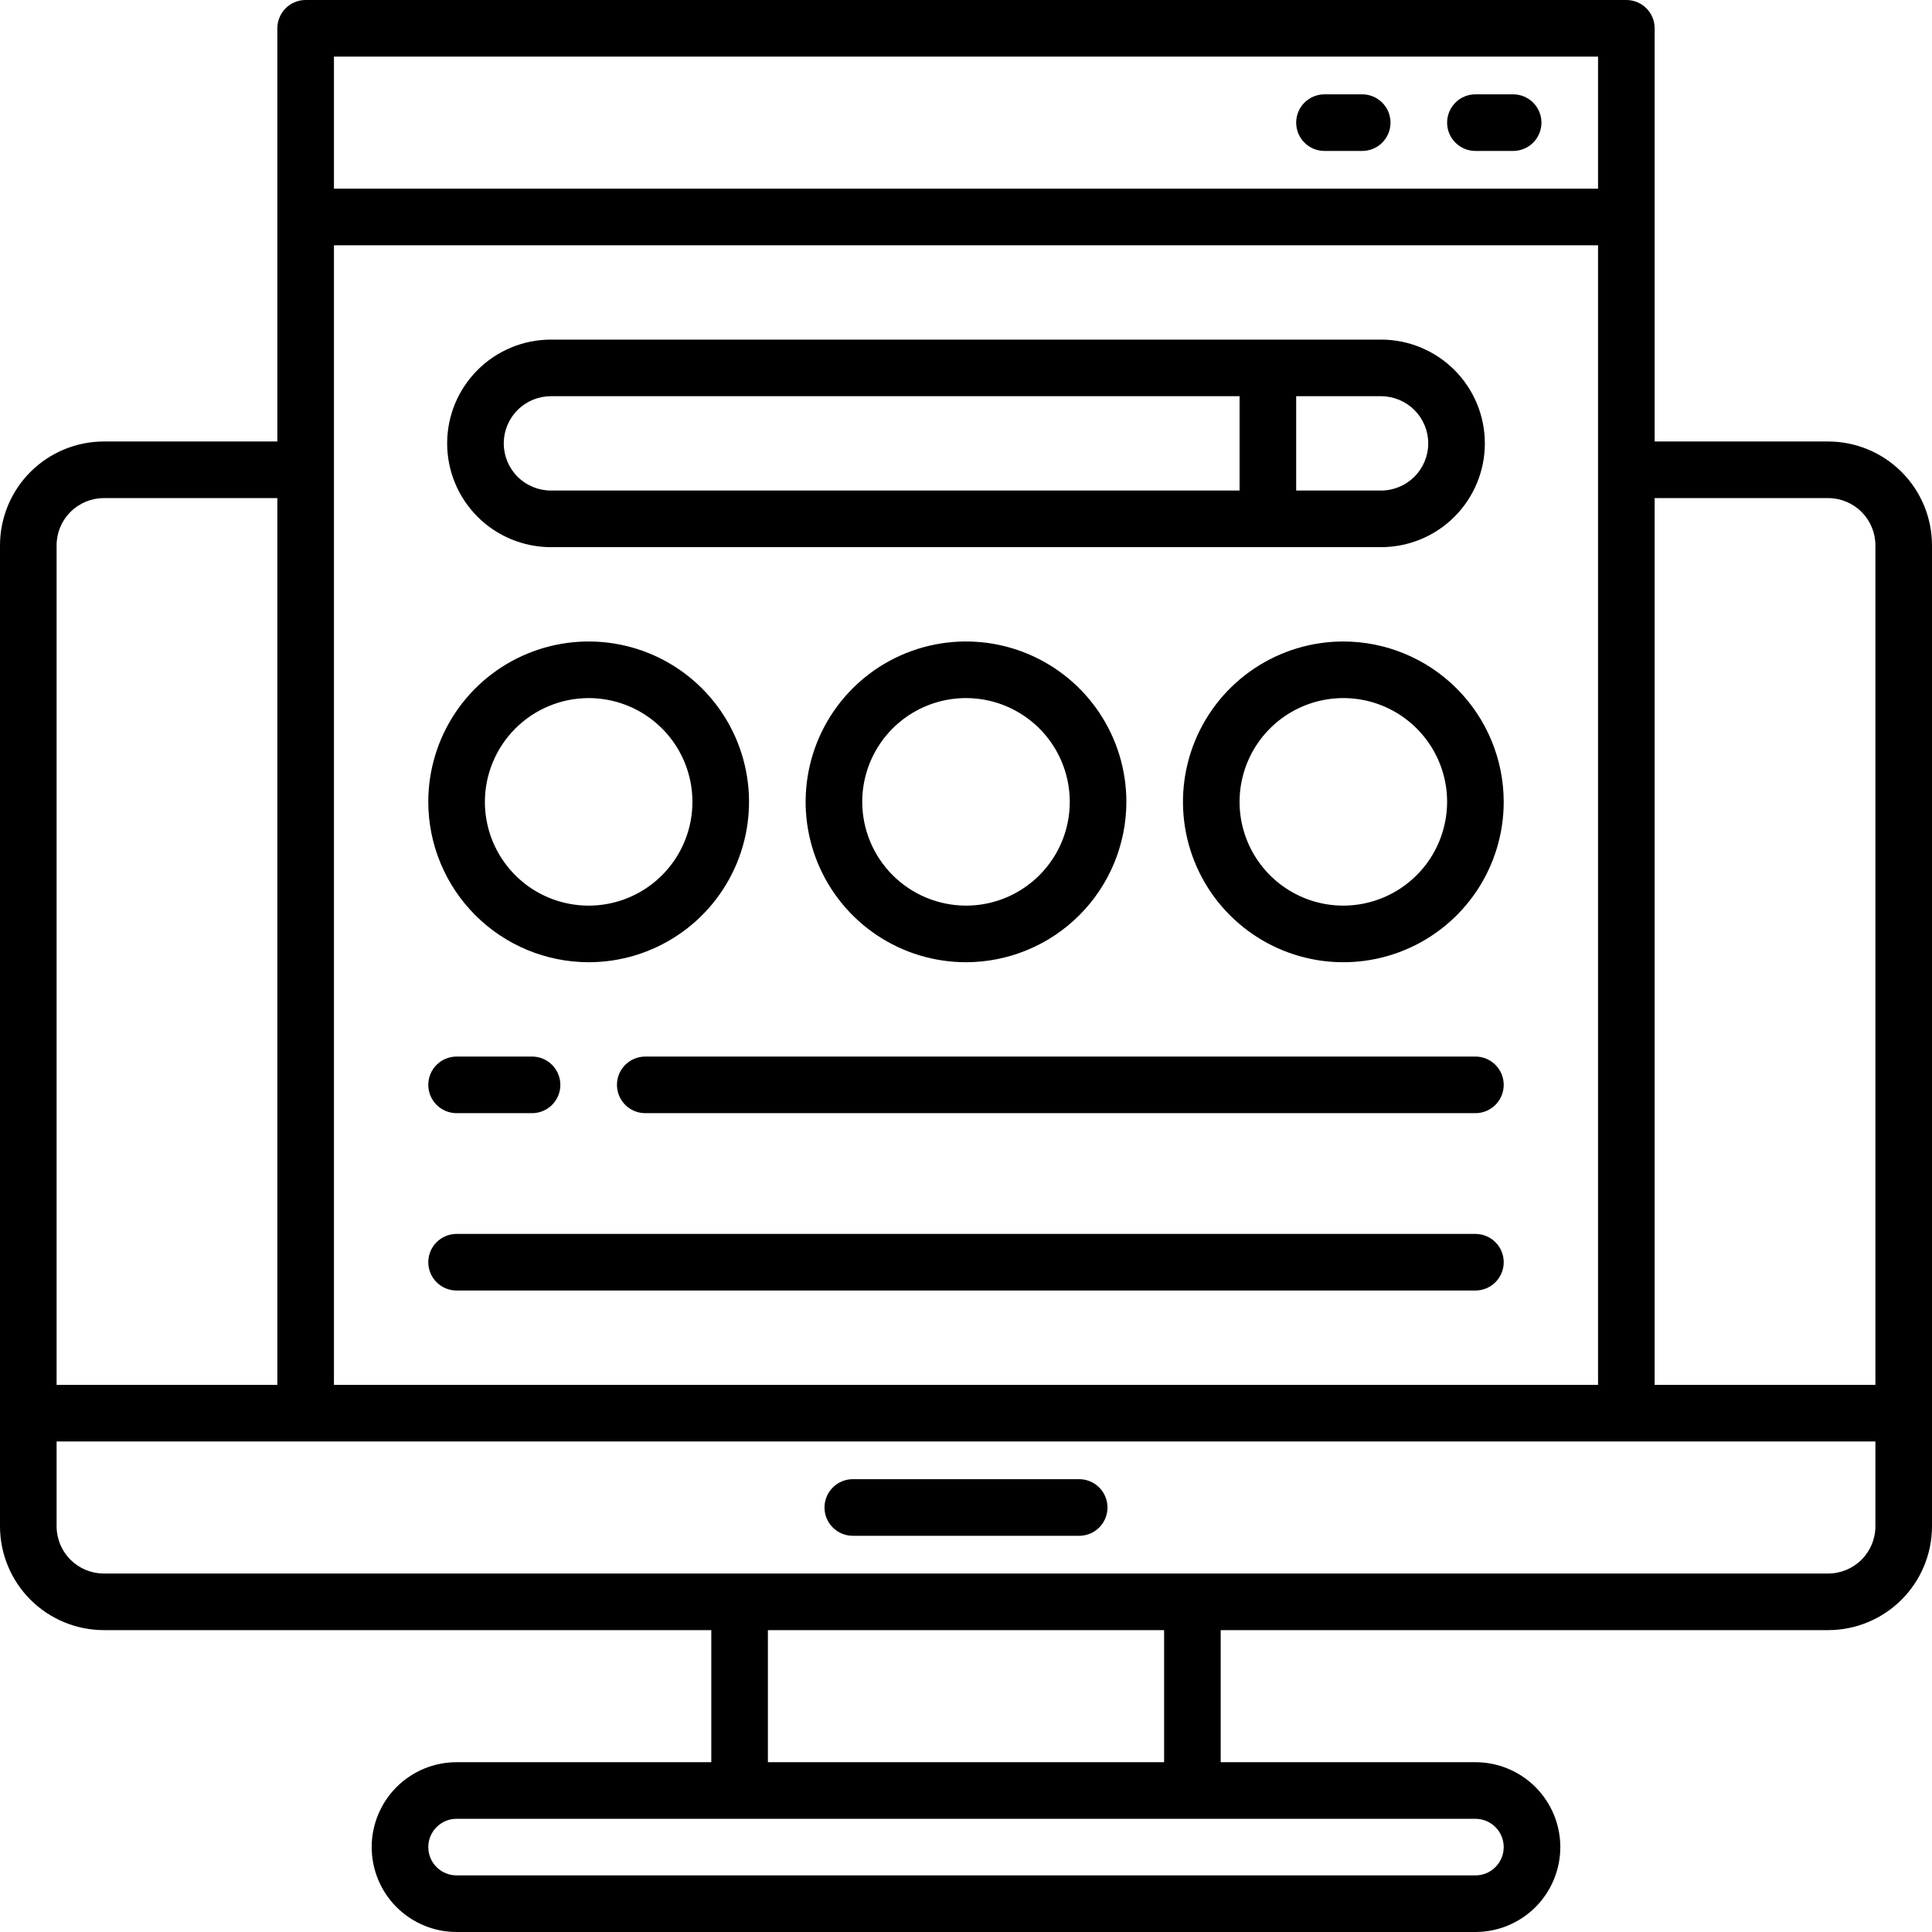
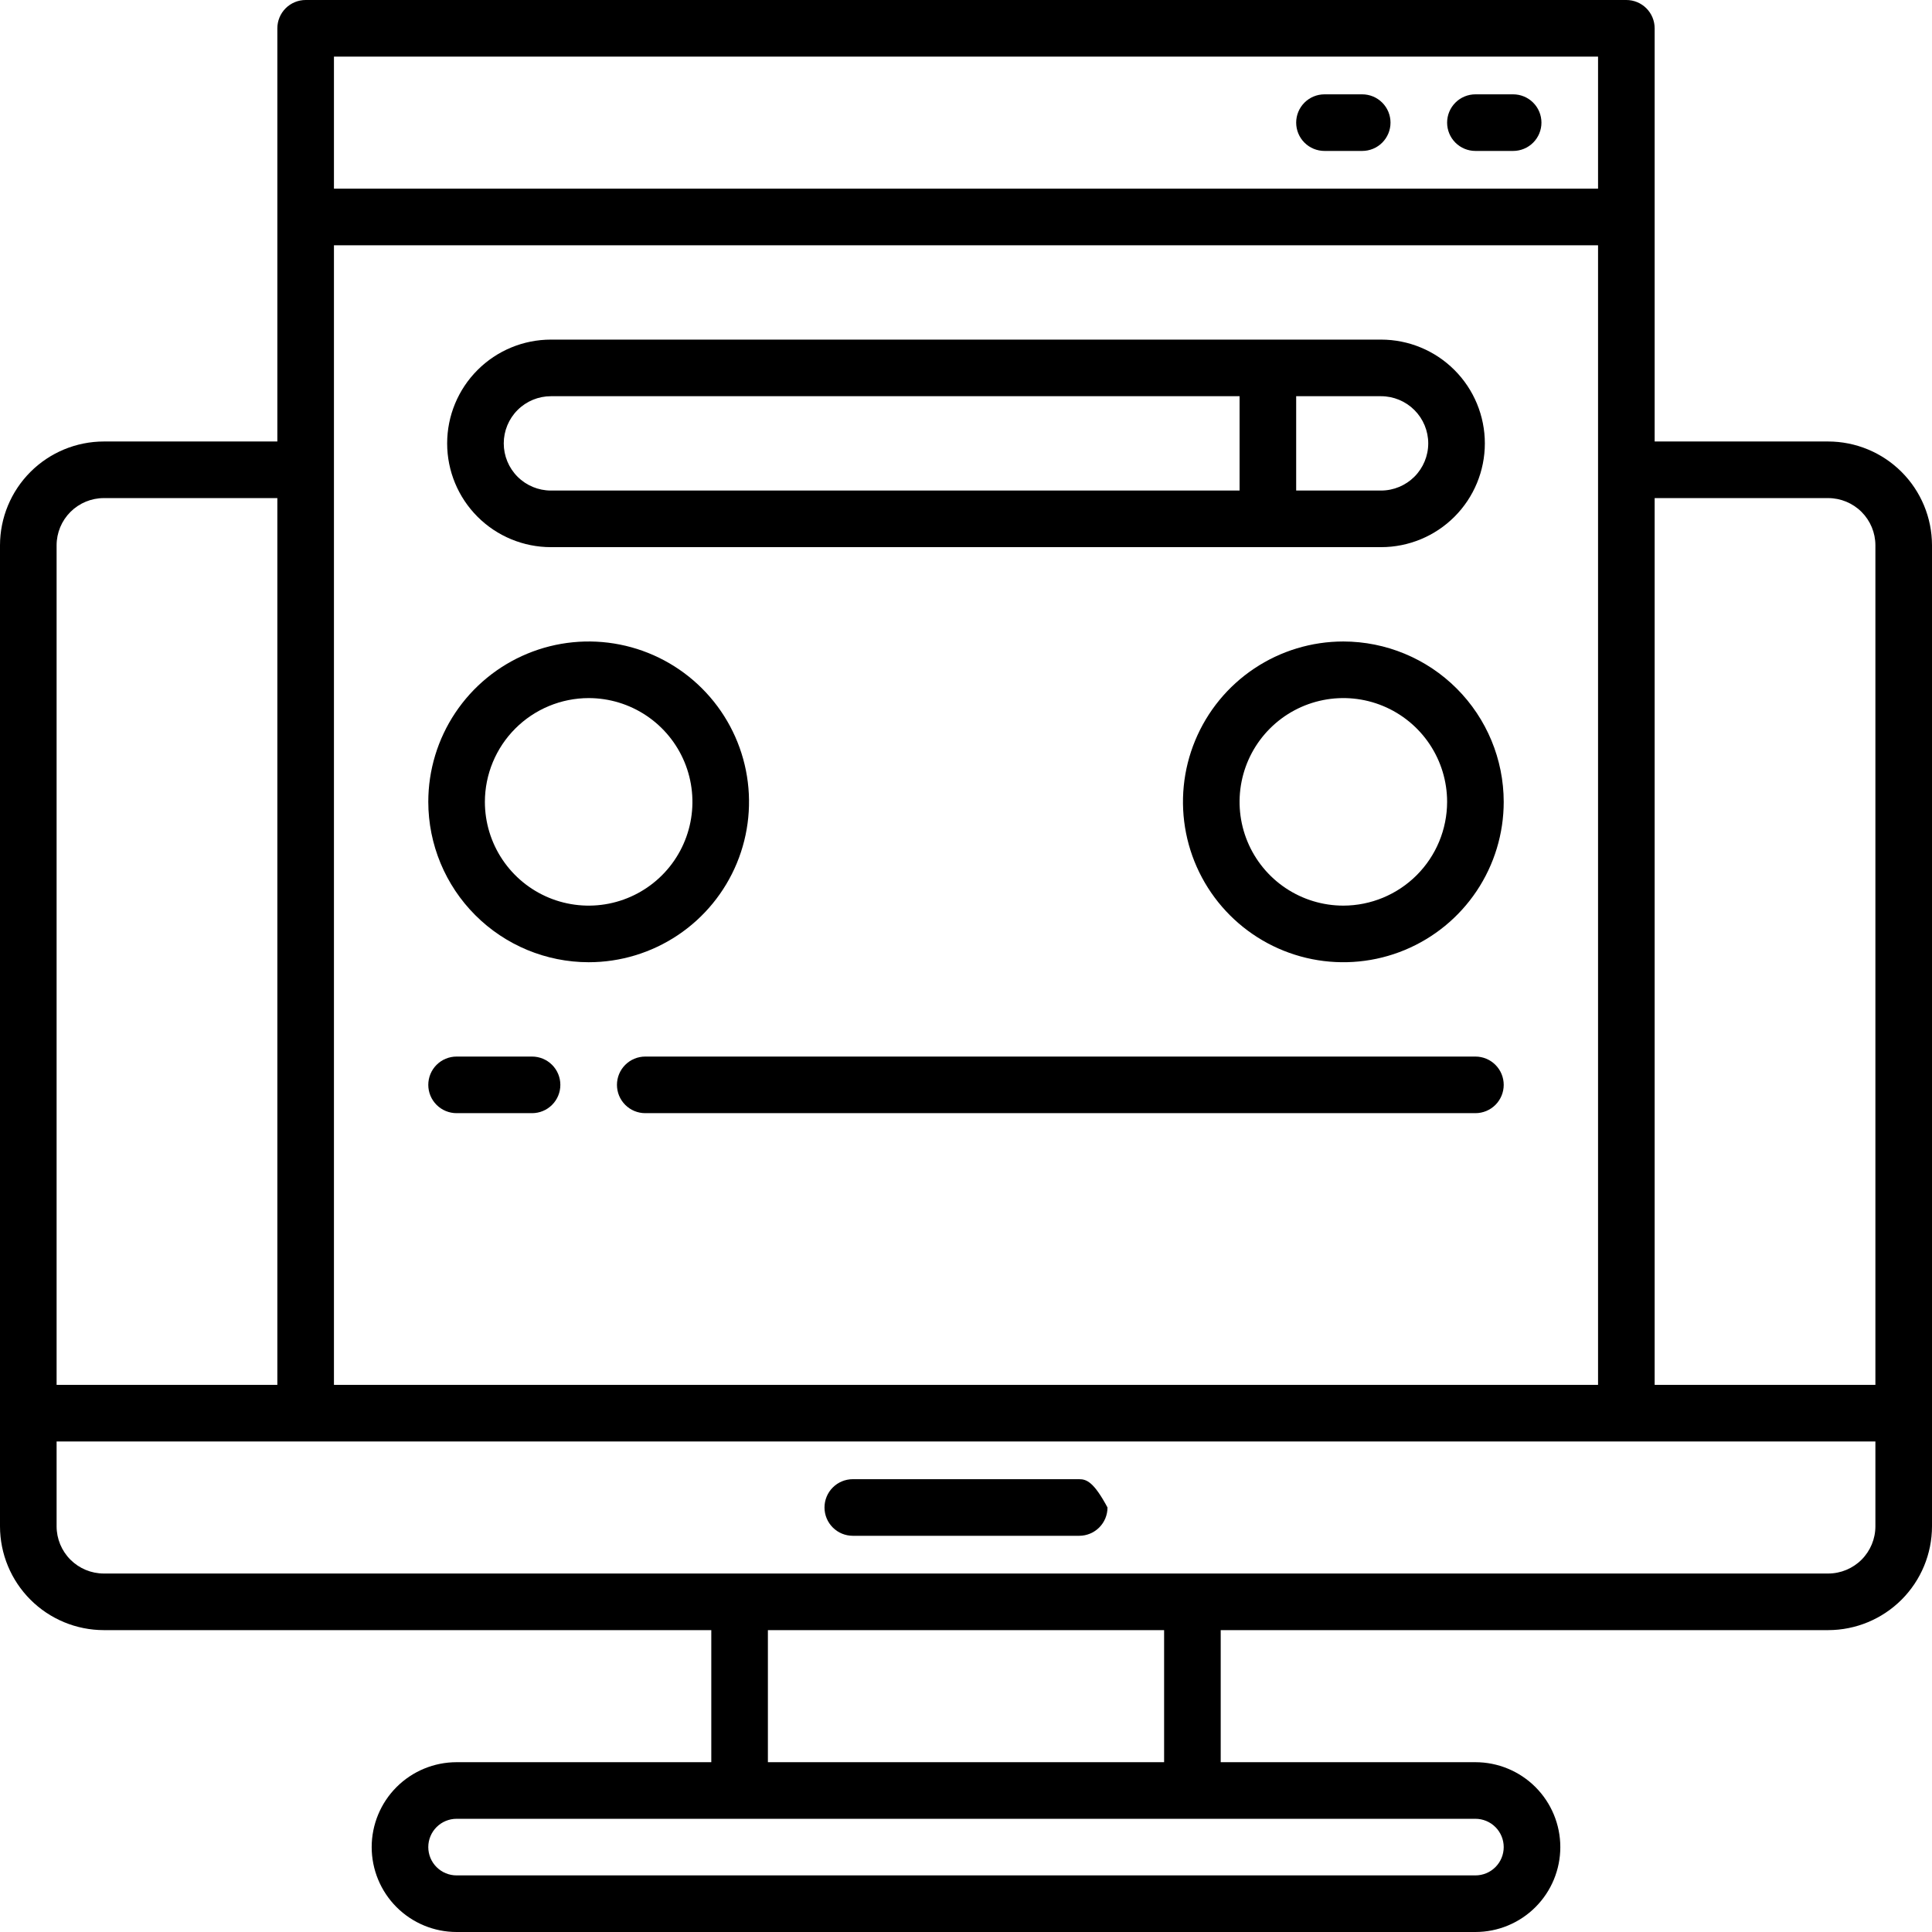
<svg xmlns="http://www.w3.org/2000/svg" width="512" height="512" viewBox="0 0 512 512" fill="none">
  <g clip-path="url(#clip0_42_1178)">
    <path d="M484.5 117H438.5V7.5C438.5 5.511 437.71 3.603 436.303 2.197C434.897 0.79 432.989 0 431 0L81 0C79.011 0 77.103 0.79 75.697 2.197C74.29 3.603 73.5 5.511 73.5 7.5V117H27.5C20.21 117.011 13.221 119.911 8.066 125.066C2.911 130.221 0.011 137.21 0 144.5L0 404.5C0.011 411.79 2.911 418.779 8.066 423.934C13.221 429.089 20.21 431.989 27.5 432H188.5V467H121C115.033 467 109.31 469.371 105.09 473.59C100.871 477.81 98.5 483.533 98.5 489.5C98.5 495.467 100.871 501.19 105.09 505.41C109.31 509.629 115.033 512 121 512H391C396.967 512 402.69 509.629 406.91 505.41C411.129 501.19 413.5 495.467 413.5 489.5C413.5 483.533 411.129 477.81 406.91 473.59C402.69 469.371 396.967 467 391 467H323.5V432H484.5C491.79 431.989 498.779 429.089 503.934 423.934C509.089 418.779 511.989 411.79 512 404.5V144.5C511.989 137.21 509.089 130.221 503.934 125.066C498.779 119.911 491.79 117.011 484.5 117ZM484.5 132C487.814 132.005 490.99 133.324 493.333 135.667C495.676 138.01 496.995 141.186 497 144.5V367H438.5V132H484.5ZM423.5 367H88.5V65H423.5V367ZM423.5 15V50H88.5V15H423.5ZM27.5 132H73.5V367H15V144.5C15.005 141.186 16.324 138.01 18.667 135.667C21.01 133.324 24.186 132.005 27.5 132ZM398.5 489.5C398.5 491.489 397.71 493.397 396.303 494.803C394.897 496.21 392.989 497 391 497H121C119.011 497 117.103 496.21 115.697 494.803C114.29 493.397 113.5 491.489 113.5 489.5C113.5 487.511 114.29 485.603 115.697 484.197C117.103 482.79 119.011 482 121 482H391C392.989 482 394.897 482.79 396.303 484.197C397.71 485.603 398.5 487.511 398.5 489.5ZM308.5 467H203.5V432H308.5V467ZM484.5 417H27.5C24.186 416.995 21.01 415.676 18.667 413.333C16.324 410.99 15.005 407.814 15 404.5V382H497V404.5C496.995 407.814 495.676 410.99 493.333 413.333C490.99 415.676 487.814 416.995 484.5 417Z" fill="black" />
-     <path d="M391 327H121C119.011 327 117.103 327.79 115.697 329.197C114.29 330.603 113.5 332.511 113.5 334.5C113.5 336.489 114.29 338.397 115.697 339.803C117.103 341.21 119.011 342 121 342H391C392.989 342 394.897 341.21 396.303 339.803C397.71 338.397 398.5 336.489 398.5 334.5C398.5 332.511 397.71 330.603 396.303 329.197C394.897 327.79 392.989 327 391 327Z" fill="black" />
    <path d="M391 280H171C169.011 280 167.103 280.79 165.697 282.197C164.29 283.603 163.5 285.511 163.5 287.5C163.5 289.489 164.29 291.397 165.697 292.803C167.103 294.21 169.011 295 171 295H391C392.989 295 394.897 294.21 396.303 292.803C397.71 291.397 398.5 289.489 398.5 287.5C398.5 285.511 397.71 283.603 396.303 282.197C394.897 280.79 392.989 280 391 280Z" fill="black" />
    <path d="M121 295H141C142.989 295 144.897 294.21 146.303 292.803C147.71 291.397 148.5 289.489 148.5 287.5C148.5 285.511 147.71 283.603 146.303 282.197C144.897 280.79 142.989 280 141 280H121C119.011 280 117.103 280.79 115.697 282.197C114.29 283.603 113.5 285.511 113.5 287.5C113.5 289.489 114.29 291.397 115.697 292.803C117.103 294.21 119.011 295 121 295Z" fill="black" />
    <path d="M146 145H366C373.293 145 380.288 142.103 385.445 136.945C390.603 131.788 393.5 124.793 393.5 117.5C393.5 110.207 390.603 103.212 385.445 98.055C380.288 92.897 373.293 90 366 90H146C138.707 90 131.712 92.897 126.555 98.055C121.397 103.212 118.5 110.207 118.5 117.5C118.5 124.793 121.397 131.788 126.555 136.945C131.712 142.103 138.707 145 146 145ZM378.5 117.5C378.495 120.814 377.176 123.99 374.833 126.333C372.49 128.676 369.314 129.995 366 130H343.5V105H366C369.314 105.005 372.49 106.324 374.833 108.667C377.176 111.01 378.495 114.186 378.5 117.5ZM146 105H328.5V130H146C142.685 130 139.505 128.683 137.161 126.339C134.817 123.995 133.5 120.815 133.5 117.5C133.5 114.185 134.817 111.005 137.161 108.661C139.505 106.317 142.685 105 146 105Z" fill="black" />
    <path d="M351 40H361C362.989 40 364.897 39.21 366.303 37.803C367.71 36.397 368.5 34.489 368.5 32.5C368.5 30.511 367.71 28.603 366.303 27.197C364.897 25.79 362.989 25 361 25H351C349.011 25 347.103 25.79 345.697 27.197C344.29 28.603 343.5 30.511 343.5 32.5C343.5 34.489 344.29 36.397 345.697 37.803C347.103 39.21 349.011 40 351 40Z" fill="black" />
    <path d="M391 40H401C402.989 40 404.897 39.21 406.303 37.803C407.71 36.397 408.5 34.489 408.5 32.5C408.5 30.511 407.71 28.603 406.303 27.197C404.897 25.79 402.989 25 401 25H391C389.011 25 387.103 25.79 385.697 27.197C384.29 28.603 383.5 30.511 383.5 32.5C383.5 34.489 384.29 36.397 385.697 37.803C387.103 39.21 389.011 40 391 40Z" fill="black" />
    <path d="M156 255C164.406 255 172.623 252.507 179.612 247.837C186.601 243.168 192.048 236.53 195.265 228.764C198.482 220.998 199.323 212.453 197.683 204.209C196.044 195.964 191.996 188.392 186.052 182.448C180.108 176.504 172.536 172.457 164.291 170.817C156.047 169.177 147.502 170.018 139.736 173.235C131.97 176.452 125.333 181.899 120.663 188.888C115.993 195.877 113.5 204.094 113.5 212.5C113.513 223.768 117.995 234.57 125.963 242.537C133.93 250.505 144.732 254.987 156 255ZM156 185C161.439 185 166.756 186.613 171.278 189.635C175.801 192.656 179.325 196.951 181.407 201.976C183.488 207.001 184.033 212.531 182.972 217.865C181.91 223.199 179.291 228.1 175.445 231.945C171.599 235.791 166.699 238.411 161.365 239.472C156.031 240.533 150.501 239.988 145.476 237.907C140.451 235.825 136.156 232.301 133.135 227.778C130.113 223.256 128.5 217.939 128.5 212.5C128.511 205.21 131.411 198.221 136.566 193.066C141.721 187.911 148.71 185.011 156 185Z" fill="black" />
-     <path d="M298.5 212.5C298.5 204.094 296.007 195.877 291.337 188.888C286.668 181.899 280.03 176.452 272.264 173.235C264.498 170.018 255.953 169.177 247.709 170.817C239.464 172.457 231.892 176.504 225.948 182.448C220.004 188.392 215.957 195.964 214.317 204.209C212.677 212.453 213.518 220.998 216.735 228.764C219.952 236.53 225.399 243.168 232.388 247.837C239.377 252.507 247.594 255 256 255C267.268 254.987 278.07 250.505 286.037 242.537C294.005 234.57 298.487 223.768 298.5 212.5ZM228.5 212.5C228.5 207.061 230.113 201.744 233.135 197.222C236.156 192.699 240.451 189.175 245.476 187.093C250.501 185.012 256.031 184.467 261.365 185.528C266.699 186.59 271.6 189.209 275.445 193.055C279.291 196.901 281.911 201.801 282.972 207.135C284.033 212.47 283.488 217.999 281.407 223.024C279.325 228.049 275.801 232.344 271.278 235.365C266.756 238.387 261.439 240 256 240C248.71 239.989 241.721 237.089 236.566 231.934C231.411 226.779 228.511 219.79 228.5 212.5Z" fill="black" />
    <path d="M356 170C347.594 170 339.377 172.493 332.388 177.163C325.399 181.832 319.952 188.47 316.735 196.236C313.518 204.002 312.677 212.547 314.317 220.791C315.957 229.036 320.004 236.608 325.948 242.552C331.892 248.496 339.464 252.544 347.709 254.183C355.953 255.823 364.498 254.982 372.264 251.765C380.03 248.548 386.668 243.101 391.337 236.112C396.007 229.123 398.5 220.906 398.5 212.5C398.487 201.232 394.005 190.43 386.037 182.463C378.07 174.495 367.268 170.013 356 170ZM356 240C350.561 240 345.244 238.387 340.722 235.365C336.2 232.344 332.675 228.049 330.593 223.024C328.512 217.999 327.967 212.469 329.028 207.135C330.09 201.801 332.709 196.901 336.555 193.055C340.401 189.209 345.301 186.59 350.635 185.528C355.97 184.467 361.499 185.012 366.524 187.093C371.549 189.175 375.844 192.699 378.865 197.222C381.887 201.744 383.5 207.061 383.5 212.5C383.489 219.79 380.589 226.779 375.434 231.934C370.279 237.089 363.29 239.989 356 240Z" fill="black" />
-     <path d="M286 392H226C224.011 392 222.103 392.79 220.697 394.197C219.29 395.603 218.5 397.511 218.5 399.5C218.5 401.489 219.29 403.397 220.697 404.803C222.103 406.21 224.011 407 226 407H286C287.989 407 289.897 406.21 291.303 404.803C292.71 403.397 293.5 401.489 293.5 399.5C293.5 397.511 292.71 395.603 291.303 394.197C289.897 392.79 287.989 392 286 392Z" fill="black" />
+     <path d="M286 392H226C224.011 392 222.103 392.79 220.697 394.197C219.29 395.603 218.5 397.511 218.5 399.5C218.5 401.489 219.29 403.397 220.697 404.803C222.103 406.21 224.011 407 226 407H286C287.989 407 289.897 406.21 291.303 404.803C292.71 403.397 293.5 401.489 293.5 399.5C289.897 392.79 287.989 392 286 392Z" fill="black" />
  </g>
  <defs>
    <clipPath id="clip0_42_1178">
      <rect width="512" height="512" fill="white" />
    </clipPath>
  </defs>
</svg>